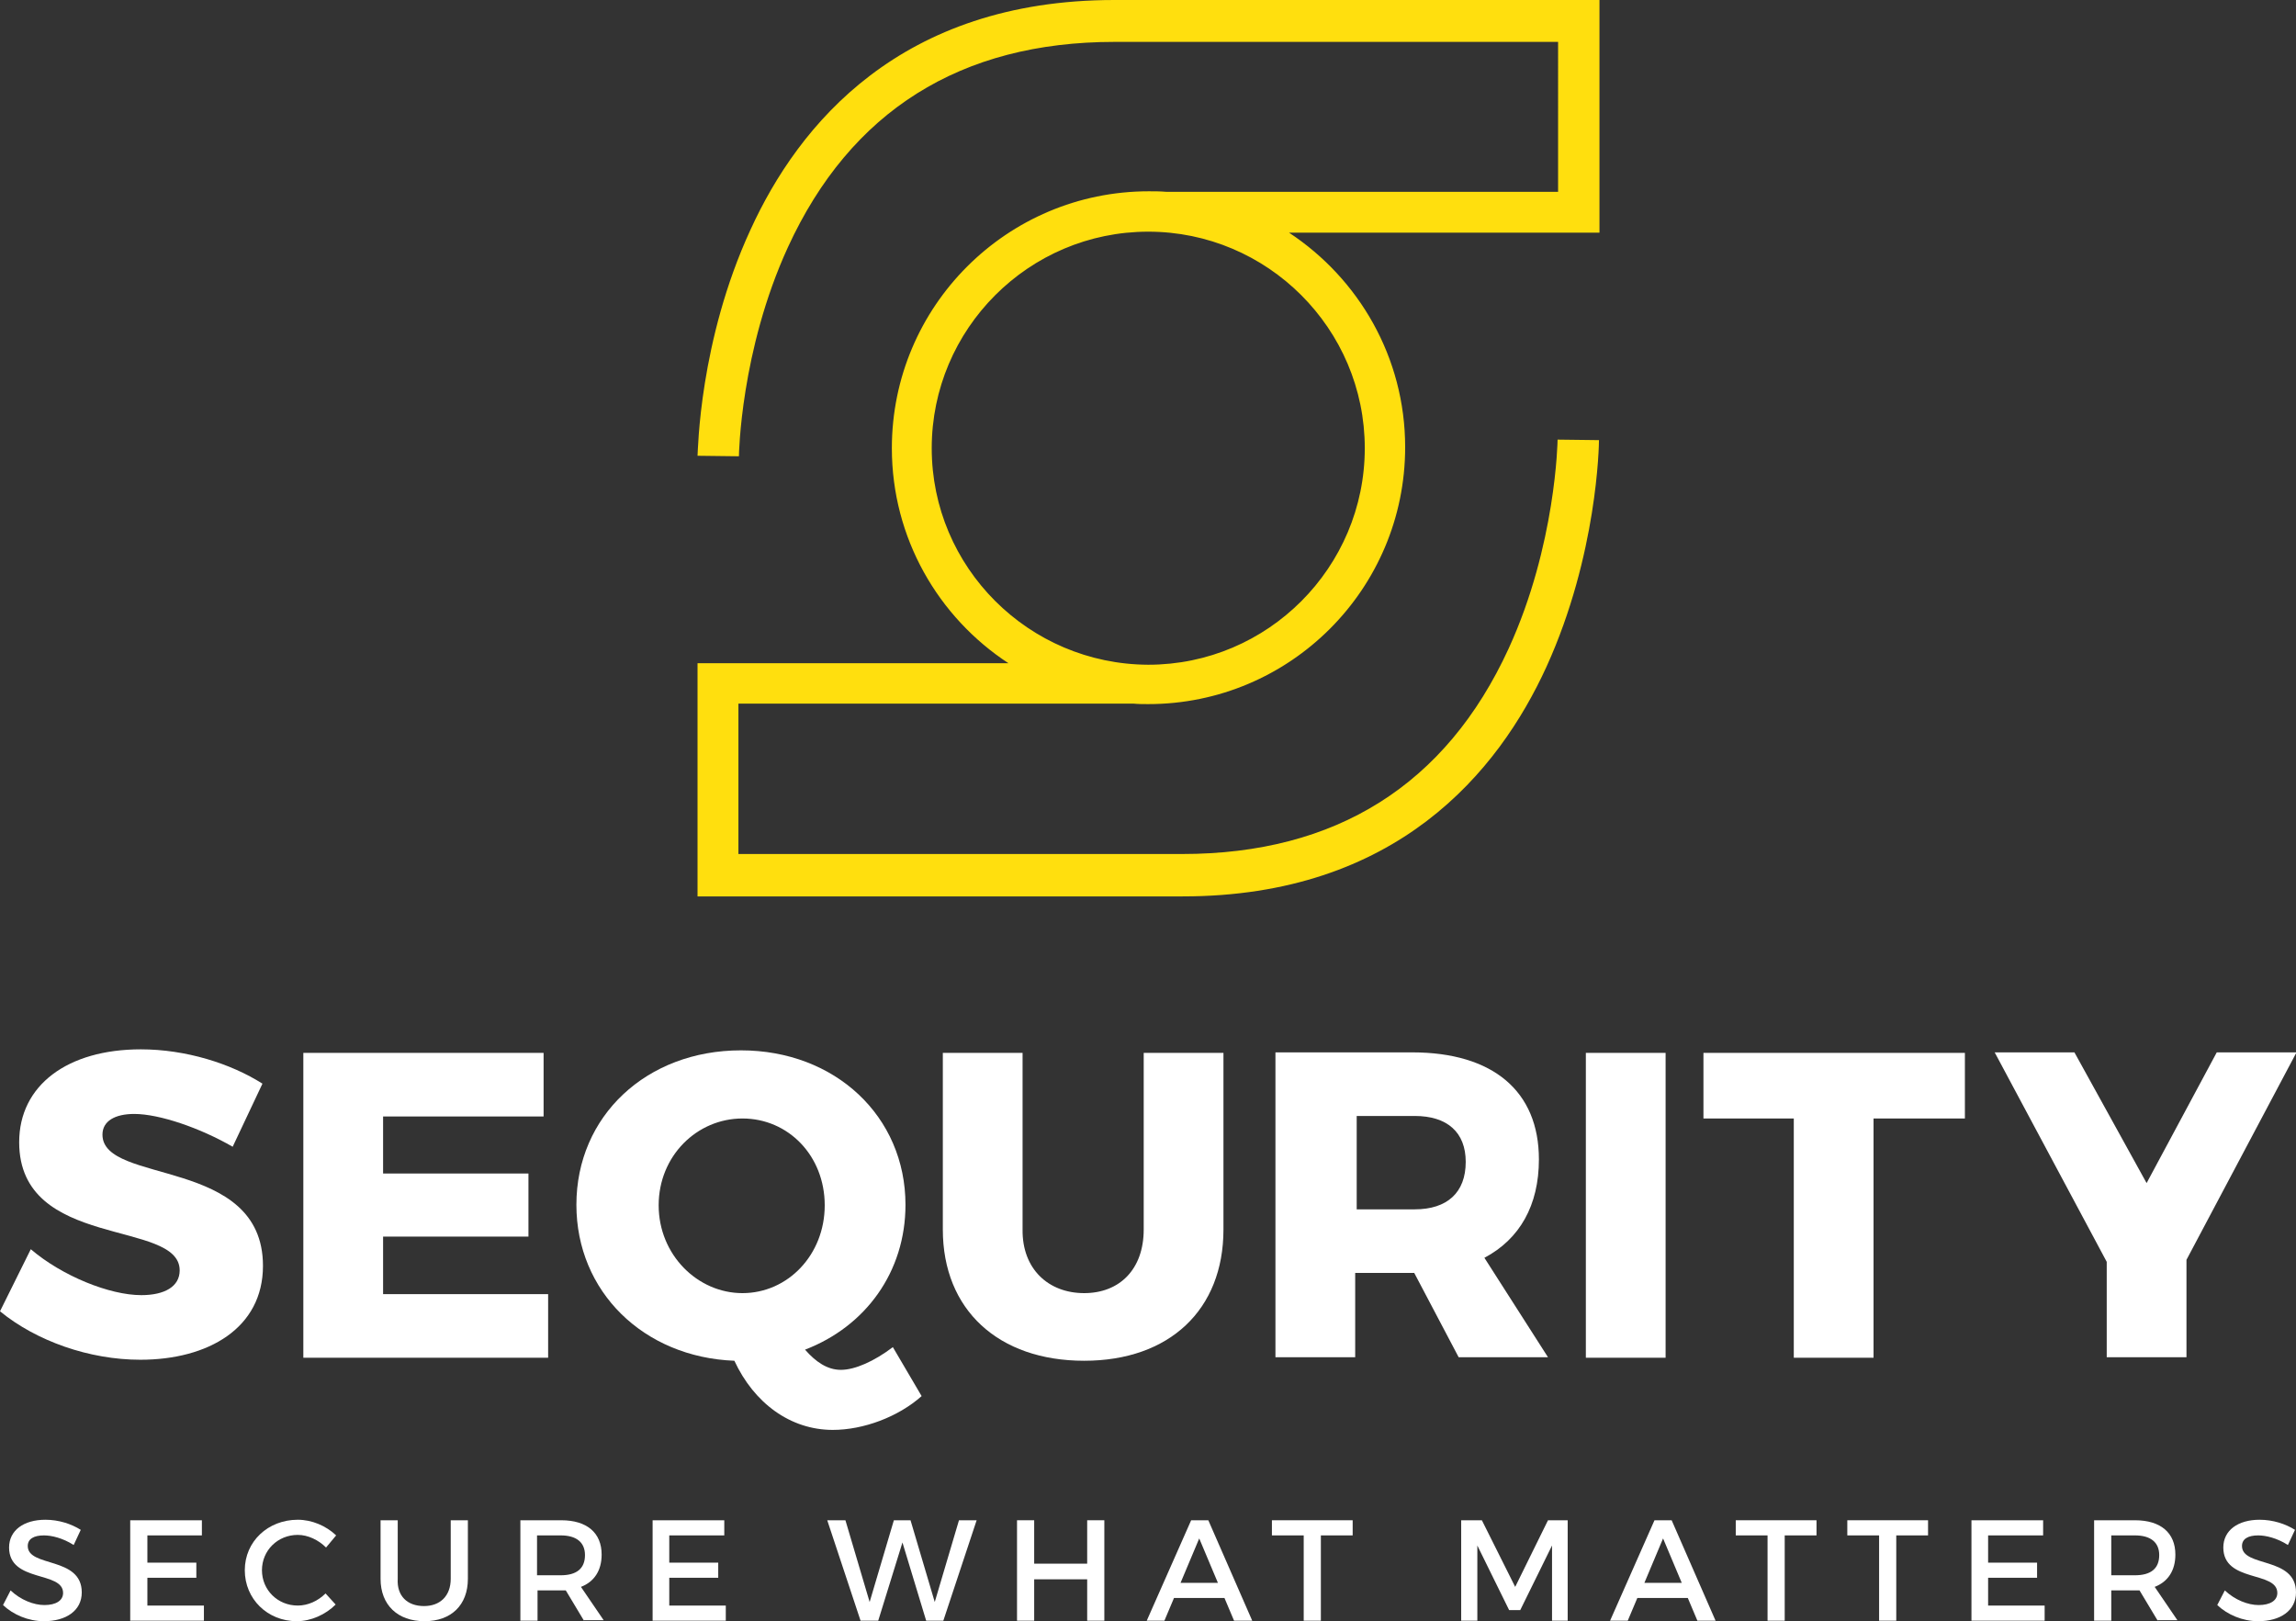
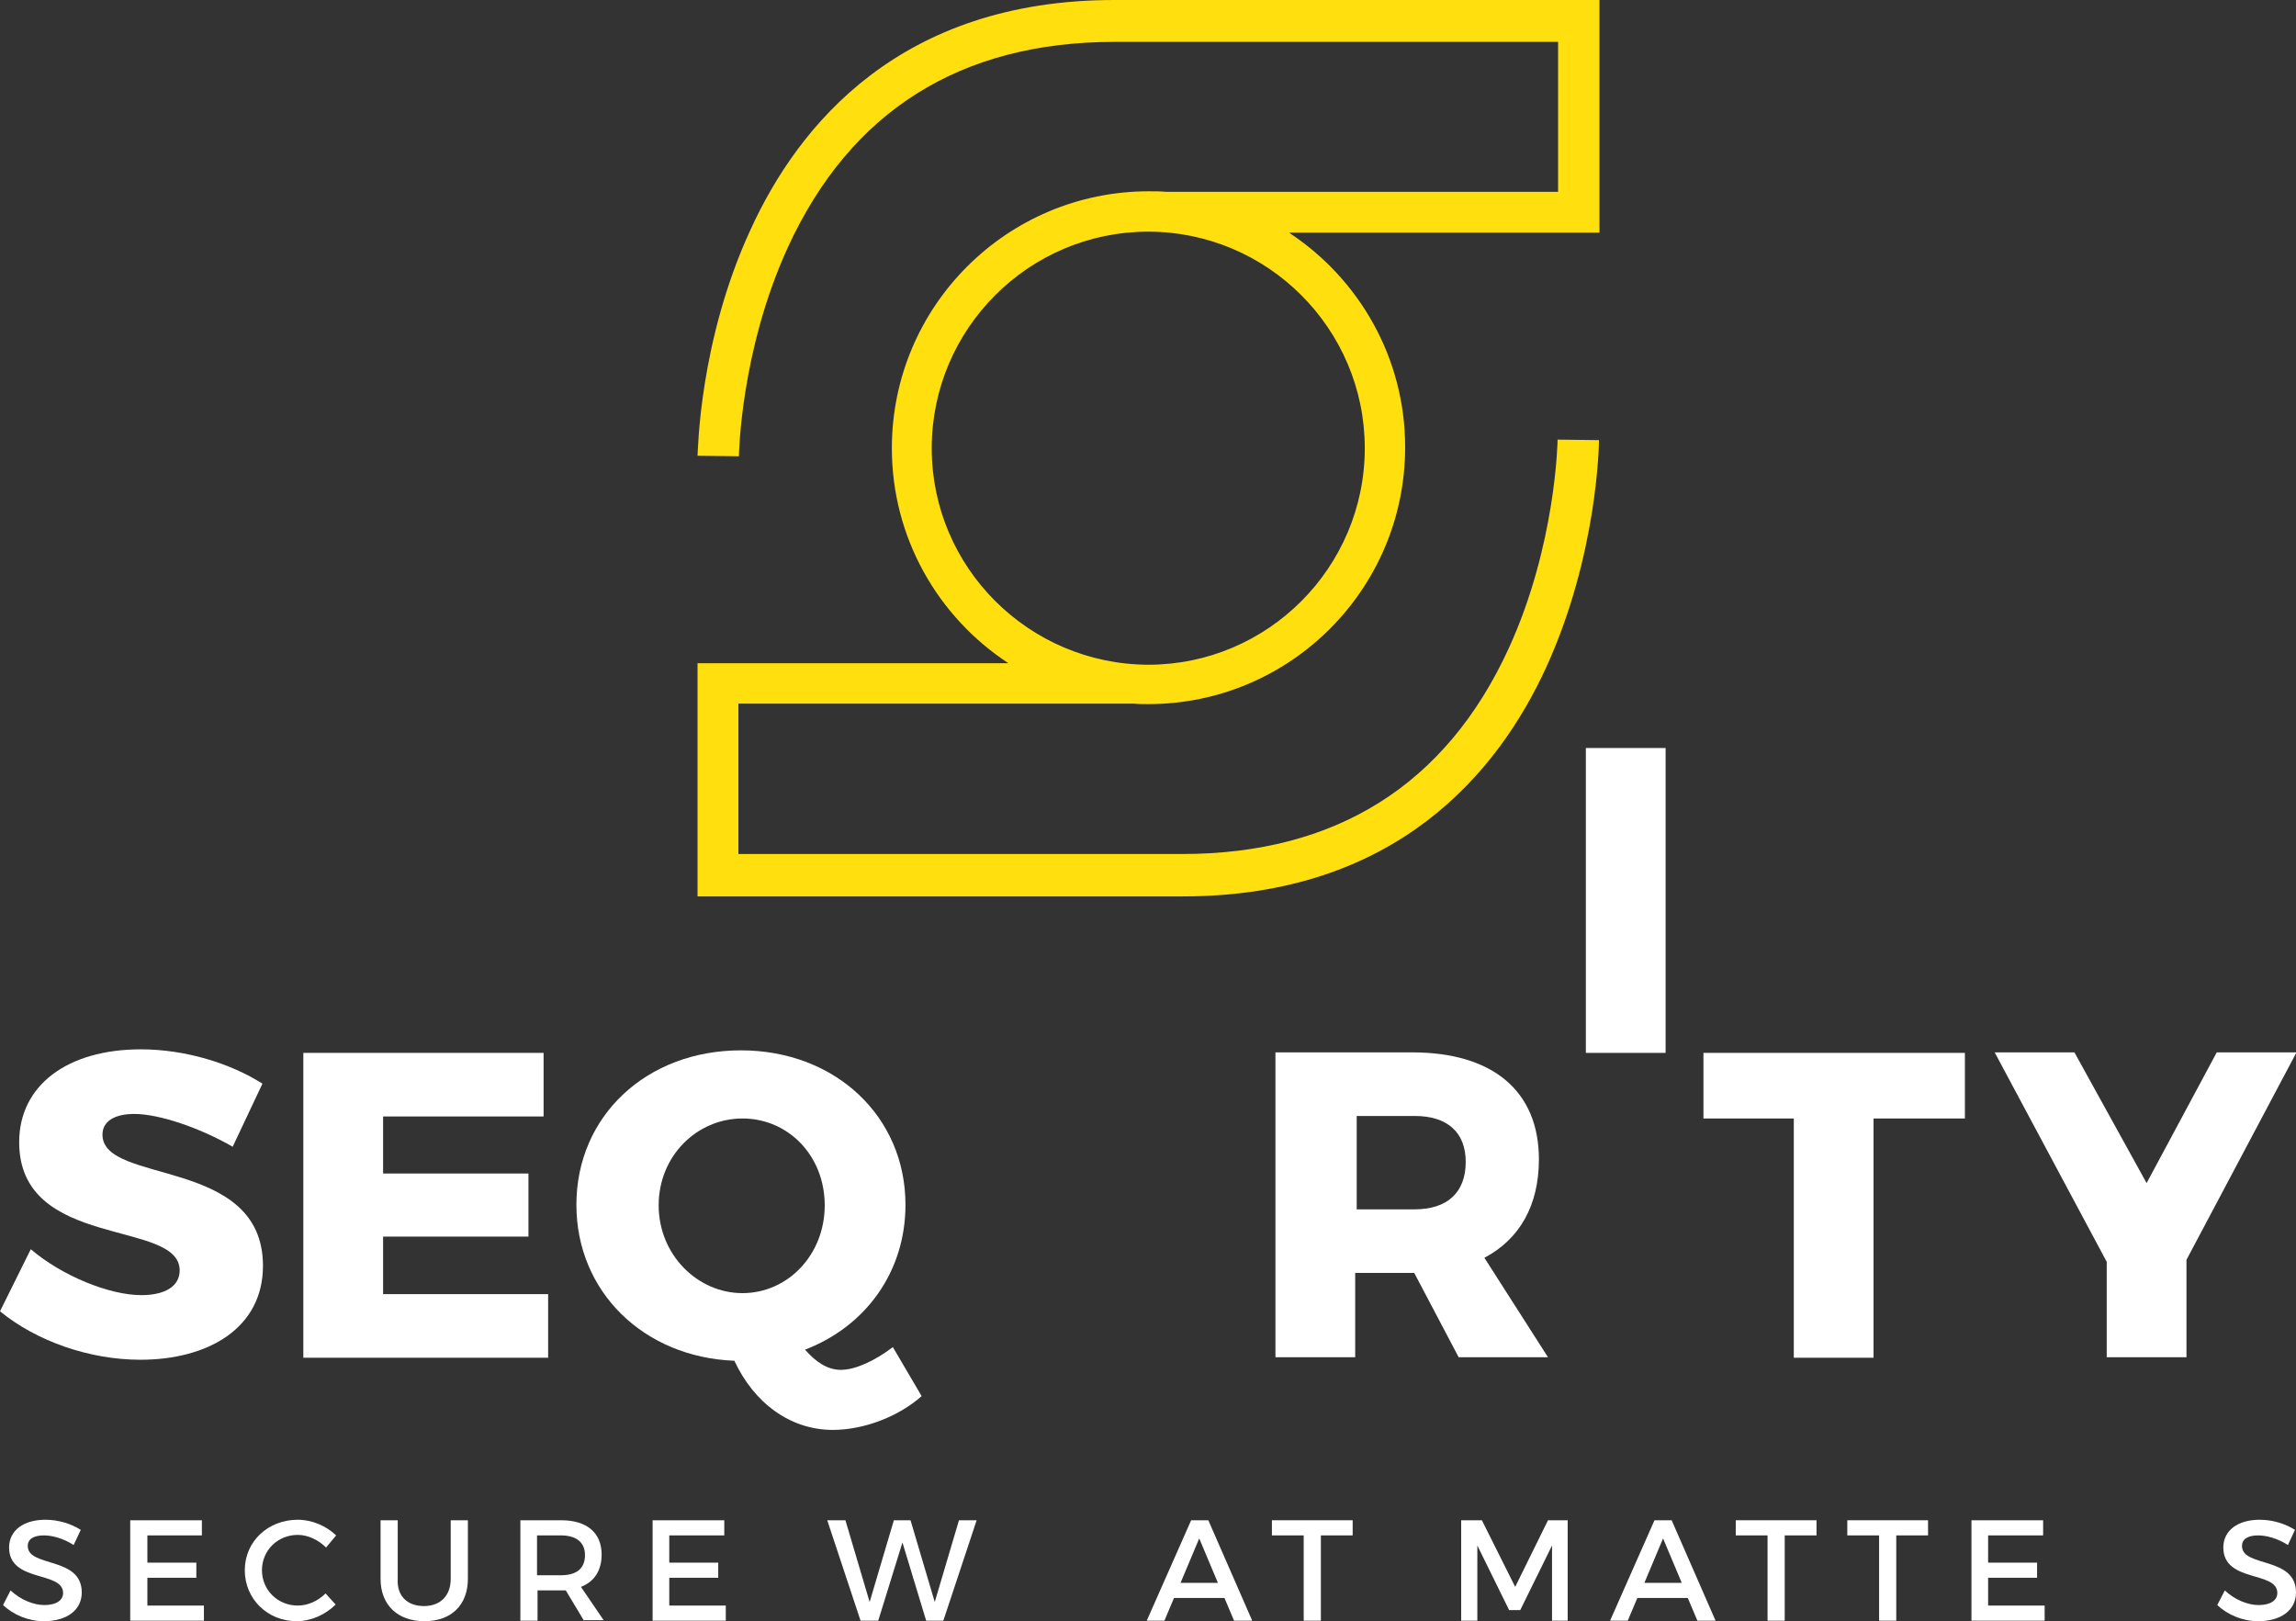
<svg xmlns="http://www.w3.org/2000/svg" version="1.1" id="Layer_1" x="0px" y="0px" viewBox="0 0 454.9 321.2" style="enable-background:new 0 0 454.9 321.2;" xml:space="preserve">
  <rect x="0" y="0" width="454.9" height="321.2" fill="#333333" stroke="none" />
  <style type="text/css">
	.st0{fill:#FFFFFF;}
	.st1{fill:#FFDF0E;}
</style>
  <g>
    <g>
      <g>
        <path class="st0" d="M26.6,220.7c-3.8,0-6.3,1.4-6.3,4.1c0,10,31.8,4.3,31.8,26c0,12.3-10.8,18.6-24.3,18.6     c-10.1,0-20.6-3.7-27.8-9.6l6.1-12.3c6.2,5.3,15.6,9.1,21.9,9.1c4.6,0,7.6-1.7,7.6-4.9c0-10.2-31.8-4-31.8-25.4     c0-11.3,9.6-18.4,24.1-18.4c8.9,0,17.8,2.8,24.1,6.8l-5.9,12.5C39.7,223.5,31.6,220.7,26.6,220.7z" />
        <path class="st0" d="M107.7,208.6v12.6H75.9v11.3h28.8V245H75.9v11.4h32.7v12.6H60.1v-60.4H107.7z" />
        <path class="st0" d="M182.6,276.6c-4.6,4.1-11.5,6.7-17.6,6.7c-8.4,0-15.6-5.3-19.5-13.7c-18-0.7-31.3-13.7-31.3-30.9     c0-17.6,13.9-30.6,32.6-30.6s32.6,13.1,32.6,30.6c0,13.3-7.9,24.1-19.9,28.7c2.1,2.4,4.4,4,7.1,4c2.8,0,6.6-1.7,10.3-4.5     L182.6,276.6z M147.1,256.2c9,0,16.3-7.6,16.3-17.4c0-9.8-7.2-17.2-16.3-17.2c-9,0-16.6,7.4-16.6,17.2     C130.5,248.6,138.2,256.2,147.1,256.2z" />
-         <path class="st0" d="M214.8,256.2c7,0,11.8-4.7,11.8-12.6v-35h15.8v35c0,15.9-10.7,26-27.6,26c-17,0-28-10.1-28-26v-35h15.8v35     C202.5,251.4,207.7,256.2,214.8,256.2z" />
        <path class="st0" d="M289,268.9l-8.8-16.7h-0.3h-11.4v16.7h-15.8v-60.4h27.1c16,0,25.1,7.7,25.1,21.2c0,9.1-3.8,15.8-10.8,19.5     l12.6,19.7H289z M268.8,239.6h11.5c6.4,0,10.1-3.3,10.1-9.4c0-5.9-3.7-9.1-10.1-9.1h-11.5V239.6z" />
-         <path class="st0" d="M330,208.6v60.4h-15.8v-60.4H330z" />
+         <path class="st0" d="M330,208.6h-15.8v-60.4H330z" />
        <path class="st0" d="M389.3,208.6v13h-18.1v47.4h-15.8v-47.4h-17.9v-13H389.3z" />
        <path class="st0" d="M433.2,249.6v19.3h-15.8v-18.9l-22.2-41.5H411l14.3,25.9l13.9-25.9h15.8L433.2,249.6z" />
      </g>
      <g>
        <path class="st0" d="M8.7,304.2c-2,0-3.2,0.7-3.2,2.1c0,4.3,10.7,2,10.7,9.2c0,3.6-3.1,5.7-7.5,5.7c-3.1,0-6.1-1.3-8.1-3.2     l1.5-2.9c2,1.9,4.6,2.9,6.7,2.9c2.3,0,3.7-0.9,3.7-2.4c0-4.4-10.7-2-10.7-9c0-3.4,2.9-5.5,7.2-5.5c2.6,0,5.1,0.8,7,2l-1.4,3     C12.4,304.7,10.2,304.2,8.7,304.2z" />
        <path class="st0" d="M40,301.2l0,3H29.2l0,5.4h9.7v3h-9.7l0,5.5l11.2,0l0,3H25.8l0-19.9L40,301.2z" />
        <path class="st0" d="M59,304.1c-4,0-7.1,3.1-7.1,7s3.1,7,7.1,7c2,0,4-0.9,5.5-2.4l2,2.2c-2,2-4.9,3.3-7.7,3.3     c-5.8,0-10.3-4.4-10.3-10.1c0-5.7,4.6-10,10.5-10c2.8,0,5.6,1.2,7.6,3.1l-2,2.4C63.1,305.1,61,304.1,59,304.1z" />
        <path class="st0" d="M84,318.2c3.2,0,5.3-2,5.3-5.4l0-11.6h3.4l0,11.6c0,5.2-3.3,8.4-8.6,8.4s-8.7-3.2-8.7-8.4l0-11.6h3.4l0,11.6     C78.6,316.2,80.7,318.2,84,318.2z" />
        <path class="st0" d="M115.7,321.1l-3.6-6c-0.3,0-0.6,0-0.9,0h-4.7l0,6l-3.4,0l0-19.9h8.1c5.1,0,8,2.5,8,6.8     c0,3.2-1.5,5.4-4.1,6.4l4.5,6.6H115.7z M111.1,312.1c3.1,0,4.8-1.3,4.8-4c0-2.6-1.8-3.9-4.8-3.9h-4.7l0,7.9H111.1z" />
        <path class="st0" d="M143.5,301.2v3l-10.9,0l0,5.4h9.7v3h-9.7v5.5h11.2v3h-14.5l0-19.9H143.5z" />
        <path class="st0" d="M167.5,301.2l4.8,16.2l4.8-16.2h3.3l4.8,16.2l4.8-16.2h3.5l-6.6,19.9h-3.4l-4.7-15.5l-4.8,15.5h-3.5     l-6.6-19.9H167.5z" />
-         <path class="st0" d="M204.9,301.2v8.6h10.5l0-8.6h3.4l0,19.9h-3.4v-8.2h-10.5l0,8.2h-3.4l0-19.9L204.9,301.2z" />
        <path class="st0" d="M242.6,316.6h-10l-1.9,4.5h-3.5l8.8-19.9h3.4l8.7,19.9h-3.6L242.6,316.6z M241.3,313.6l-3.7-8.8l-3.7,8.8     H241.3z" />
        <path class="st0" d="M268,301.2v3h-6.3v16.9h-3.4v-16.9h-6.3v-3H268z" />
        <path class="st0" d="M293.6,301.2l6.6,13.2l6.5-13.2h3.9v19.9h-3.1l0-14.9l-6.3,12.8H299l-6.3-12.8l0,14.9h-3.2l0-19.9     L293.6,301.2z" />
        <path class="st0" d="M334.4,316.6h-10l-1.9,4.5l-3.5,0l8.8-19.9h3.4l8.7,19.9h-3.6L334.4,316.6z M333.2,313.6l-3.7-8.8l-3.7,8.8     H333.2z" />
        <path class="st0" d="M359.9,301.2v3l-6.3,0v16.9h-3.4v-16.9h-6.3v-3H359.9z" />
        <path class="st0" d="M382,301.2v3h-6.3v16.9h-3.4v-16.9h-6.3v-3L382,301.2z" />
        <path class="st0" d="M404.8,301.2l0,3l-10.9,0v5.4h9.7v3h-9.7v5.5h11.2v3h-14.5v-19.9H404.8z" />
-         <path class="st0" d="M427.5,321.1l-3.6-6c-0.3,0-0.6,0-0.9,0h-4.7v6h-3.4v-19.9l8.1,0c5.1,0,8,2.5,8,6.8c0,3.2-1.5,5.4-4.1,6.4     l4.5,6.6H427.5z M423,312.1c3.1,0,4.8-1.3,4.8-4c0-2.6-1.8-3.9-4.8-3.9h-4.7v7.9H423z" />
        <path class="st0" d="M447.4,304.2c-2,0-3.2,0.7-3.2,2.1c0,4.3,10.7,2,10.7,9.2c0,3.6-3.1,5.7-7.5,5.7c-3.1,0-6.1-1.3-8.1-3.2     l1.5-2.9c2,1.9,4.6,2.9,6.7,2.9c2.3,0,3.7-0.9,3.7-2.4c0-4.4-10.7-2-10.7-9c0-3.4,2.9-5.5,7.2-5.5c2.6,0,5.1,0.8,7,2l-1.4,3     C451.1,304.7,448.9,304.2,447.4,304.2z" />
      </g>
    </g>
    <path class="st1" d="M310,88.2" />
    <path class="st1" d="M316.8,87.2l-8.2-0.1c0,0.2-0.3,20.9-9.7,41.4c-12.4,27-34.2,40.7-64.7,40.7h-87.9v-29.8h78.2   c1,0.1,2,0.1,3,0.1c28.1,0,50.9-22.8,50.9-50.9c0-17.8-9.2-33.4-23-42.5h61.5V0h-96.1c-42.4,0-62.6,24.7-72.1,45.5   c-10.2,22.1-10.4,43.9-10.5,44.8l8.2,0.1c0-0.2,0.3-20.9,9.7-41.4c12.4-27,34.2-40.7,64.7-40.7h87.9V38h-77.7   c-1.1-0.1-2.3-0.1-3.4-0.1c-28.1,0-50.9,22.8-50.9,50.9c0,17.8,9.2,33.5,23.1,42.6h-61.6v46.2h96.1c42.4,0,62.6-24.7,72.1-45.5   C316.5,109.9,316.8,88.1,316.8,87.2z M184.6,88.8c0-23.6,19.2-42.9,42.9-42.9c23.6,0,42.9,19.2,42.9,42.9   c0,23.6-19.2,42.9-42.9,42.9C203.8,131.6,184.6,112.4,184.6,88.8z" />
  </g>
</svg>